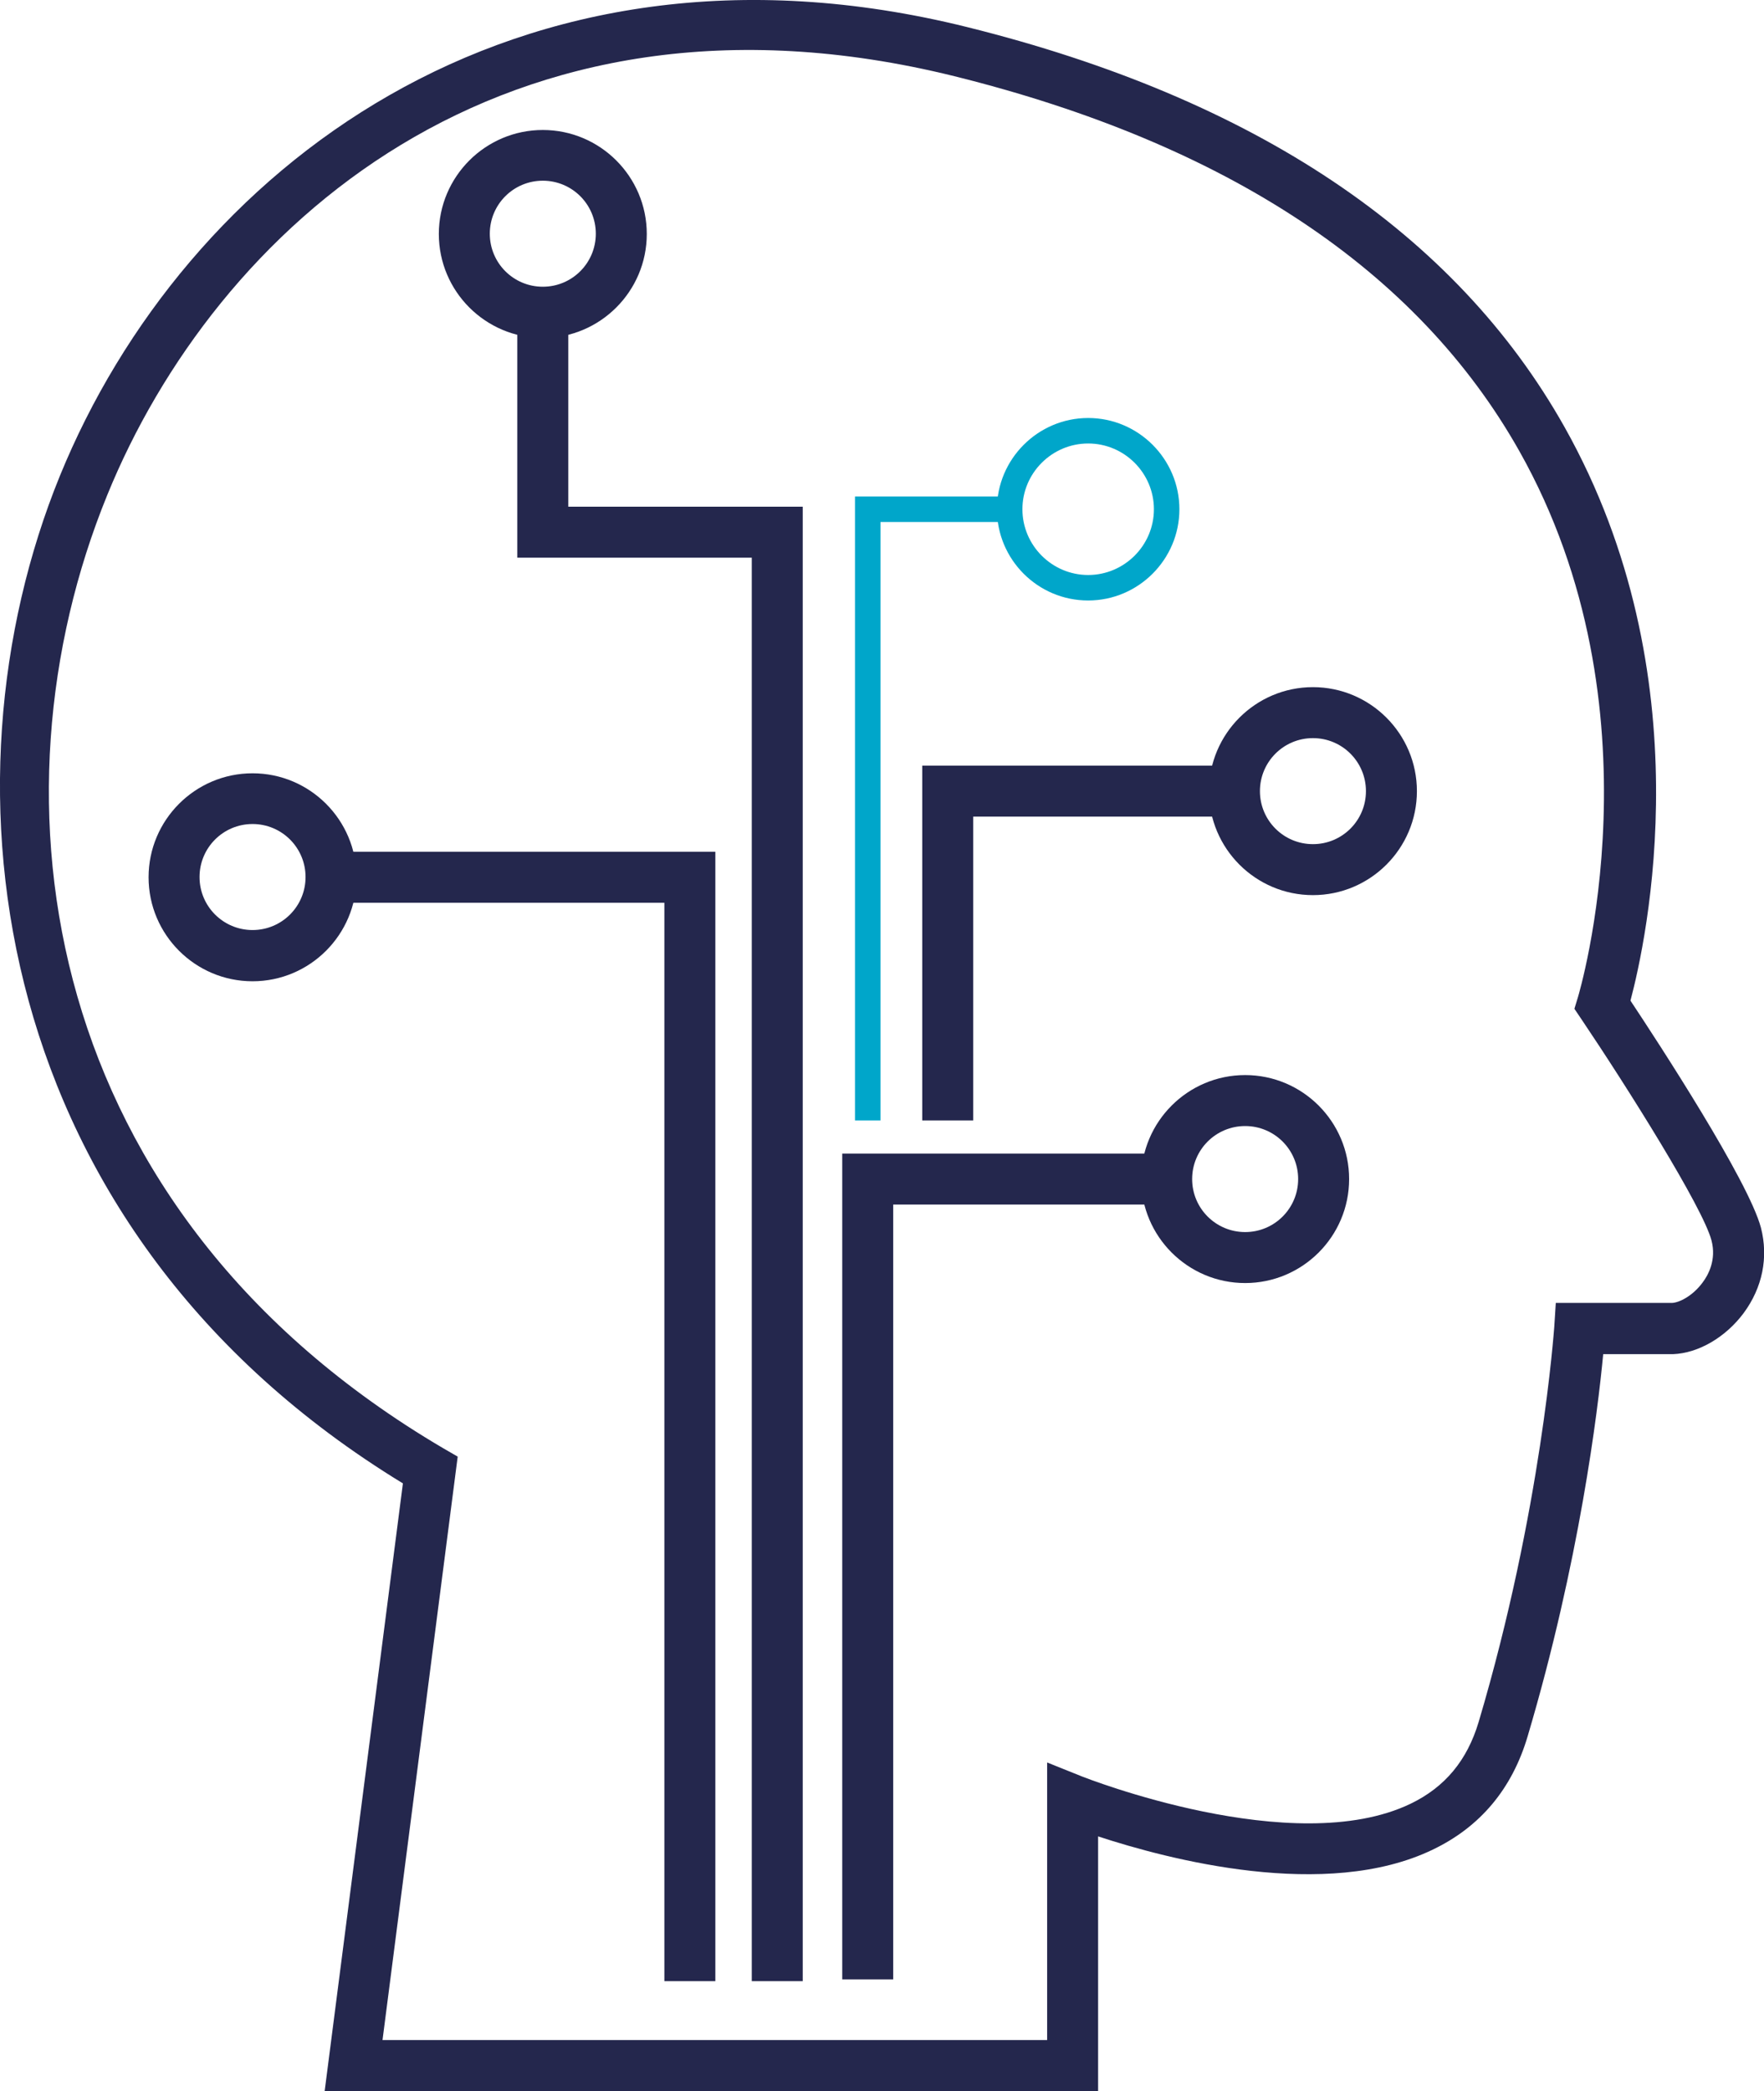
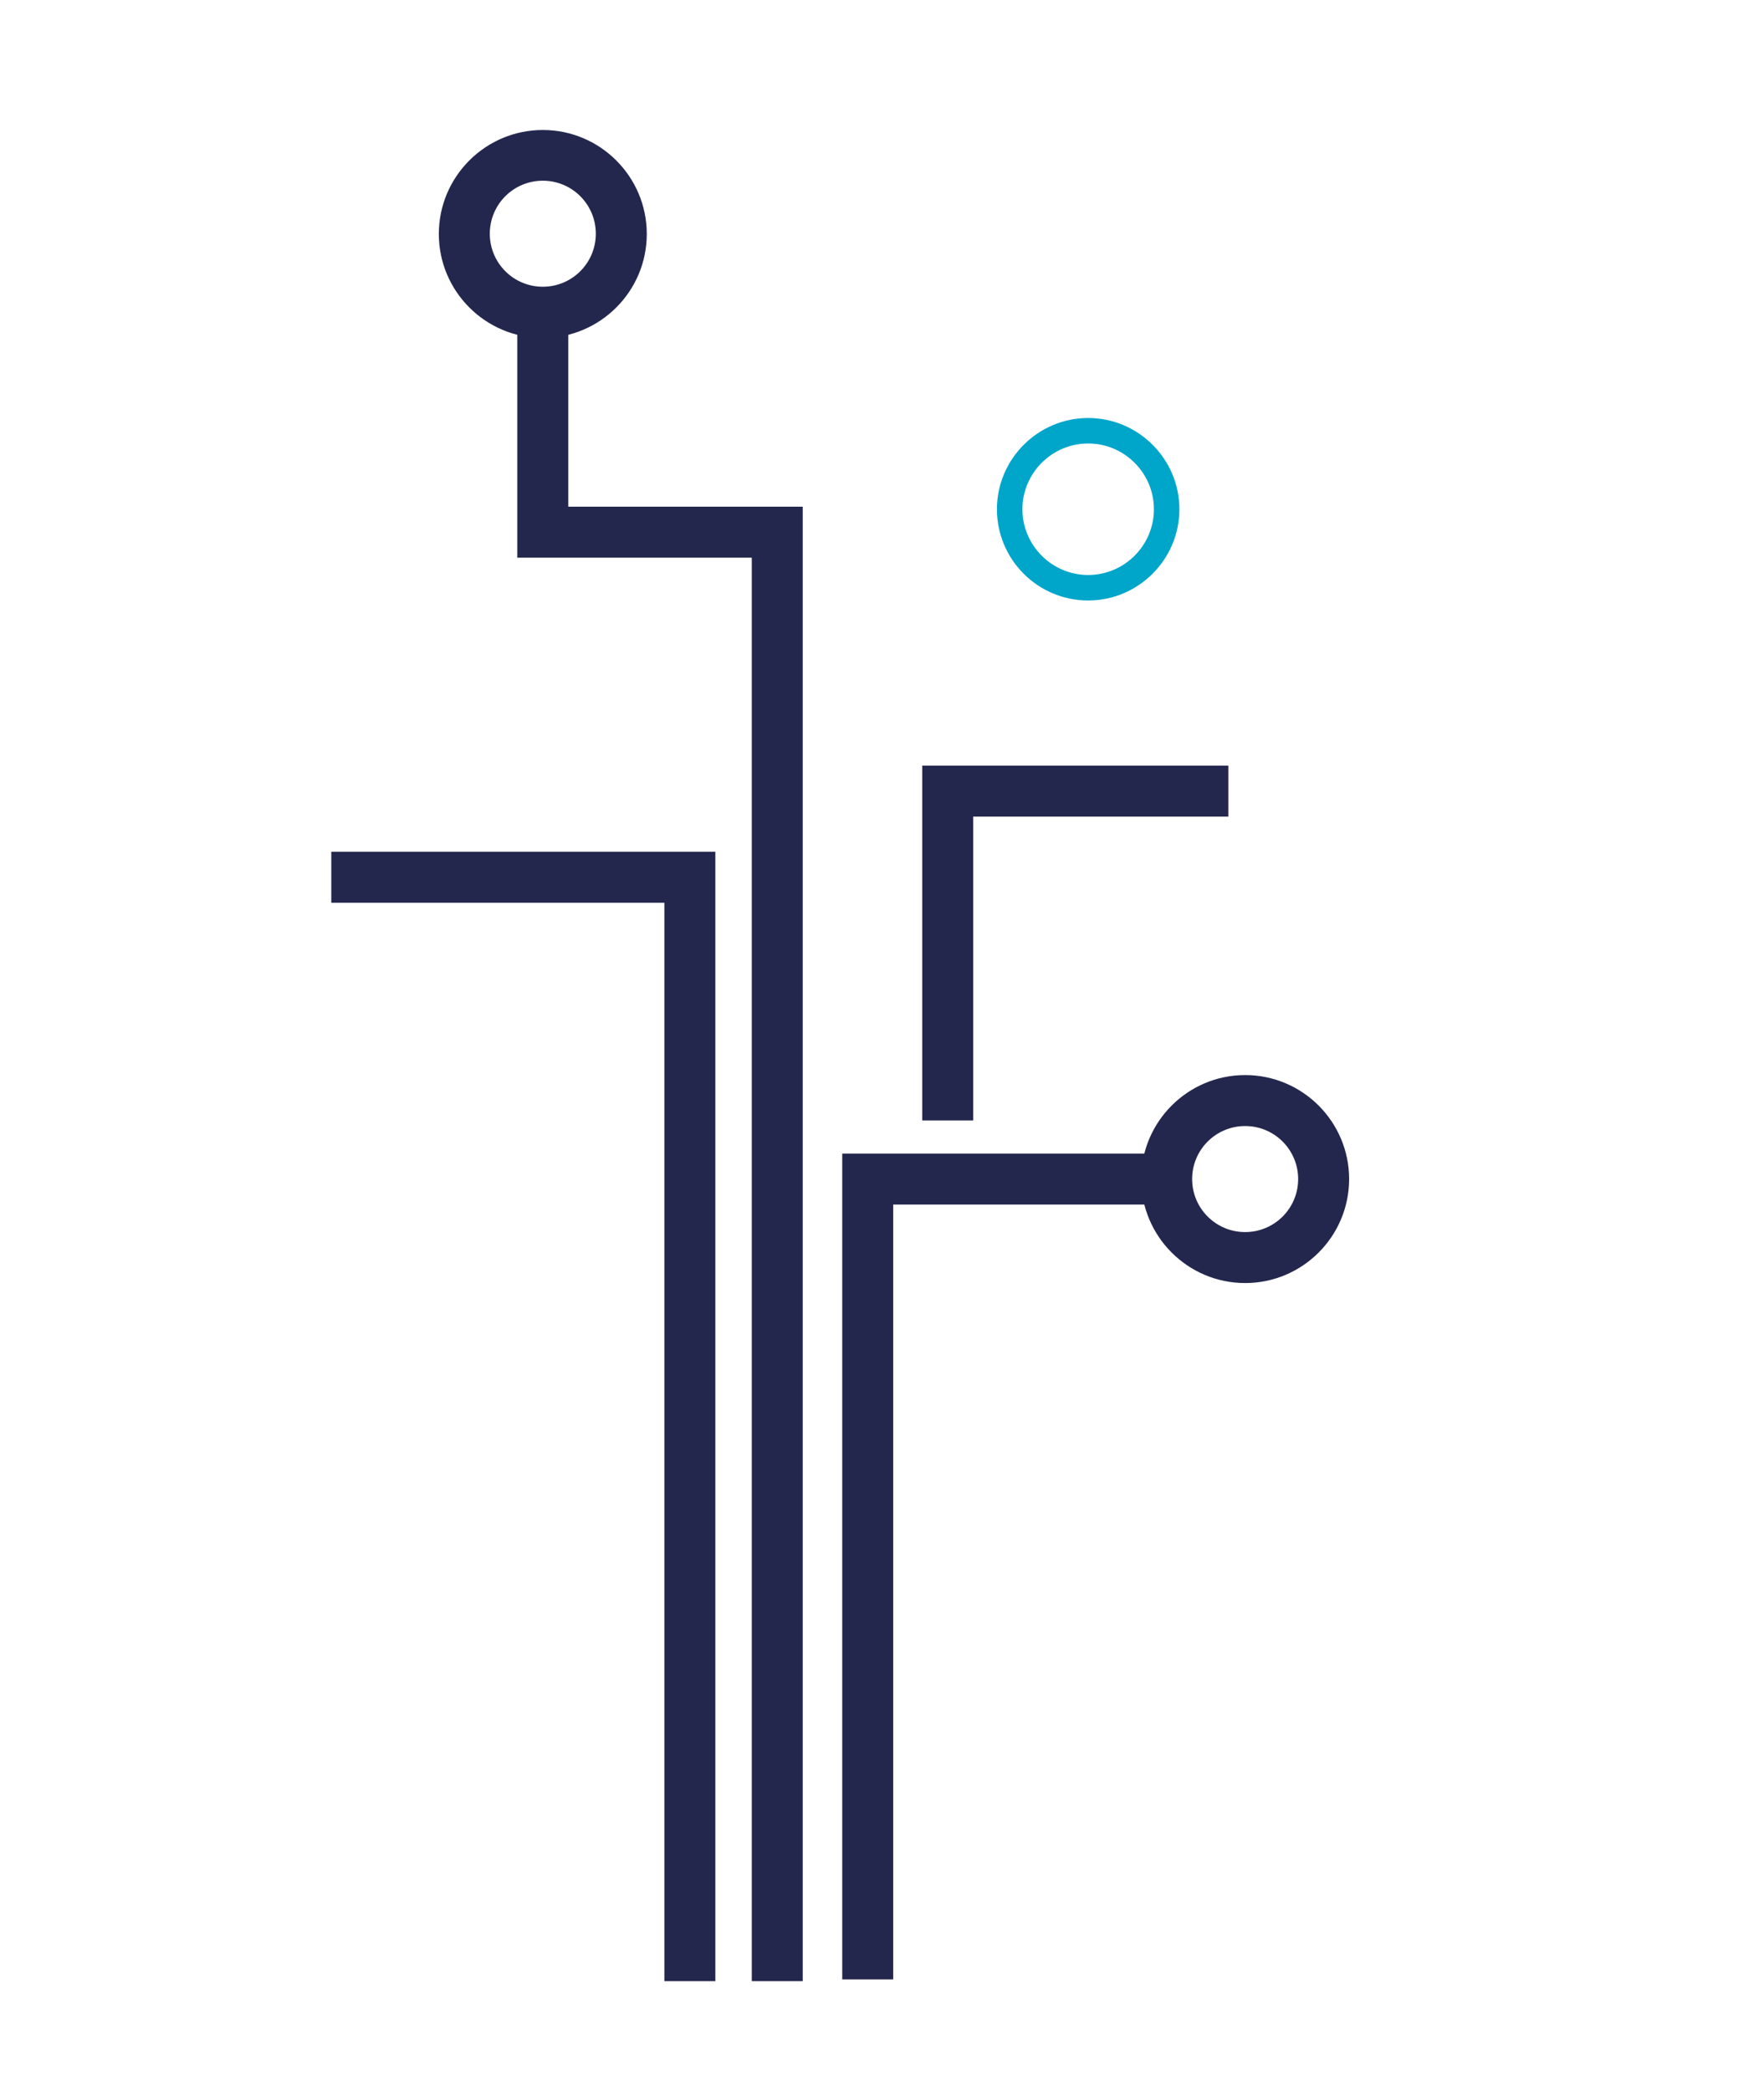
<svg xmlns="http://www.w3.org/2000/svg" id="a" width="69.22" height="82.04" viewBox="0 0 69.22 82.04">
-   <path d="M43.09,82.04H12.74l3.07-23.84C-.46,48.27-2.6,30.81,2.35,18.67,7.23,6.72,20.13-3.36,37.94,1.06c11.28,2.8,19.17,8.08,23.45,15.69,5.51,9.8,3.21,20.17,2.59,22.51,1.07,1.61,4.63,7.06,5.12,8.91.3,1.16.06,2.35-.68,3.35-.71.95-1.77,1.57-2.77,1.61h-2.74c-.21,2.23-.93,8.14-2.97,15.01-.61,2.05-1.86,3.54-3.72,4.43-4.19,2.02-10.39.38-13.13-.52v9.99ZM15.01,80.04h26.08v-10.89l1.37.55c.08.03,8.29,3.28,12.89,1.07,1.35-.65,2.22-1.7,2.67-3.2,2.48-8.34,2.96-15.44,2.97-15.51l.06-.94h4.56c.28-.01.81-.27,1.2-.8.22-.29.55-.89.35-1.65-.34-1.3-3.31-6.02-5.11-8.69l-.27-.4.14-.46c.03-.11,3.41-11.29-2.3-21.42-4-7.1-11.46-12.05-22.17-14.71C19.66-1.41,8.42,9.09,4.21,19.42-.65,31.32,1.54,47.5,17.39,56.82l.57.33-2.95,22.89Z" style="fill:#24274d;" />
  <polygon points="28.07 77.73 26.07 77.73 26.07 35.42 13 35.42 13 33.42 28.07 33.42 28.07 77.73" style="fill:#24274d;" />
  <polygon points="31.5 77.73 29.5 77.73 29.5 21.88 20.3 21.88 20.3 11.68 22.3 11.68 22.3 19.88 31.5 19.88 31.5 77.73" style="fill:#24274d;" />
  <polygon points="35.05 77.66 33.05 77.66 33.05 45.26 45.78 45.26 45.78 47.26 35.05 47.26 35.05 77.66" style="fill:#24274d;" />
  <polygon points="38.19 43.96 36.19 43.96 36.19 30.04 48.2 30.04 48.2 32.04 38.19 32.04 38.19 43.96" style="fill:#24274d;" />
  <path d="M21.3,13.26c-2.25,0-4.08-1.83-4.08-4.08s1.83-4.08,4.08-4.08,4.08,1.83,4.08,4.08-1.83,4.08-4.08,4.08ZM21.3,7.09c-1.15,0-2.08.93-2.08,2.08s.93,2.08,2.08,2.08,2.08-.93,2.08-2.08-.93-2.08-2.08-2.08Z" style="fill:#24274d;" />
-   <path d="M9.91,38.5c-2.25,0-4.08-1.83-4.08-4.08s1.83-4.08,4.08-4.08,4.08,1.83,4.08,4.08-1.83,4.08-4.08,4.08ZM9.91,32.33c-1.15,0-2.08.93-2.08,2.08s.93,2.08,2.08,2.08,2.08-.93,2.08-2.08-.93-2.08-2.08-2.08Z" style="fill:#24274d;" />
  <path d="M48.86,50.34c-2.25,0-4.08-1.83-4.08-4.08s1.83-4.08,4.08-4.08,4.08,1.83,4.08,4.08-1.83,4.08-4.08,4.08ZM48.86,44.18c-1.15,0-2.08.93-2.08,2.08s.93,2.08,2.08,2.08,2.08-.93,2.08-2.08-.93-2.08-2.08-2.08Z" style="fill:#24274d;" />
-   <path d="M51.52,35.12c-2.25,0-4.08-1.83-4.08-4.08s1.83-4.08,4.08-4.08,4.08,1.83,4.08,4.08-1.83,4.08-4.08,4.08ZM51.52,28.96c-1.15,0-2.08.93-2.08,2.08s.93,2.08,2.08,2.08,2.08-.93,2.08-2.08-.93-2.08-2.08-2.08Z" style="fill:#24274d;" />
-   <polygon points="34.55 43.96 33.55 43.96 33.55 19.48 39.91 19.48 39.91 20.48 34.55 20.48 34.55 43.96" style="fill:#00a6ca;" />
  <path d="M42.7,23.56c-1.98,0-3.58-1.61-3.58-3.58s1.61-3.58,3.58-3.58,3.58,1.61,3.58,3.58-1.61,3.58-3.58,3.58ZM42.7,17.4c-1.42,0-2.58,1.16-2.58,2.58s1.16,2.58,2.58,2.58,2.58-1.16,2.58-2.58-1.16-2.58-2.58-2.58Z" style="fill:#00a6ca;" />
</svg>